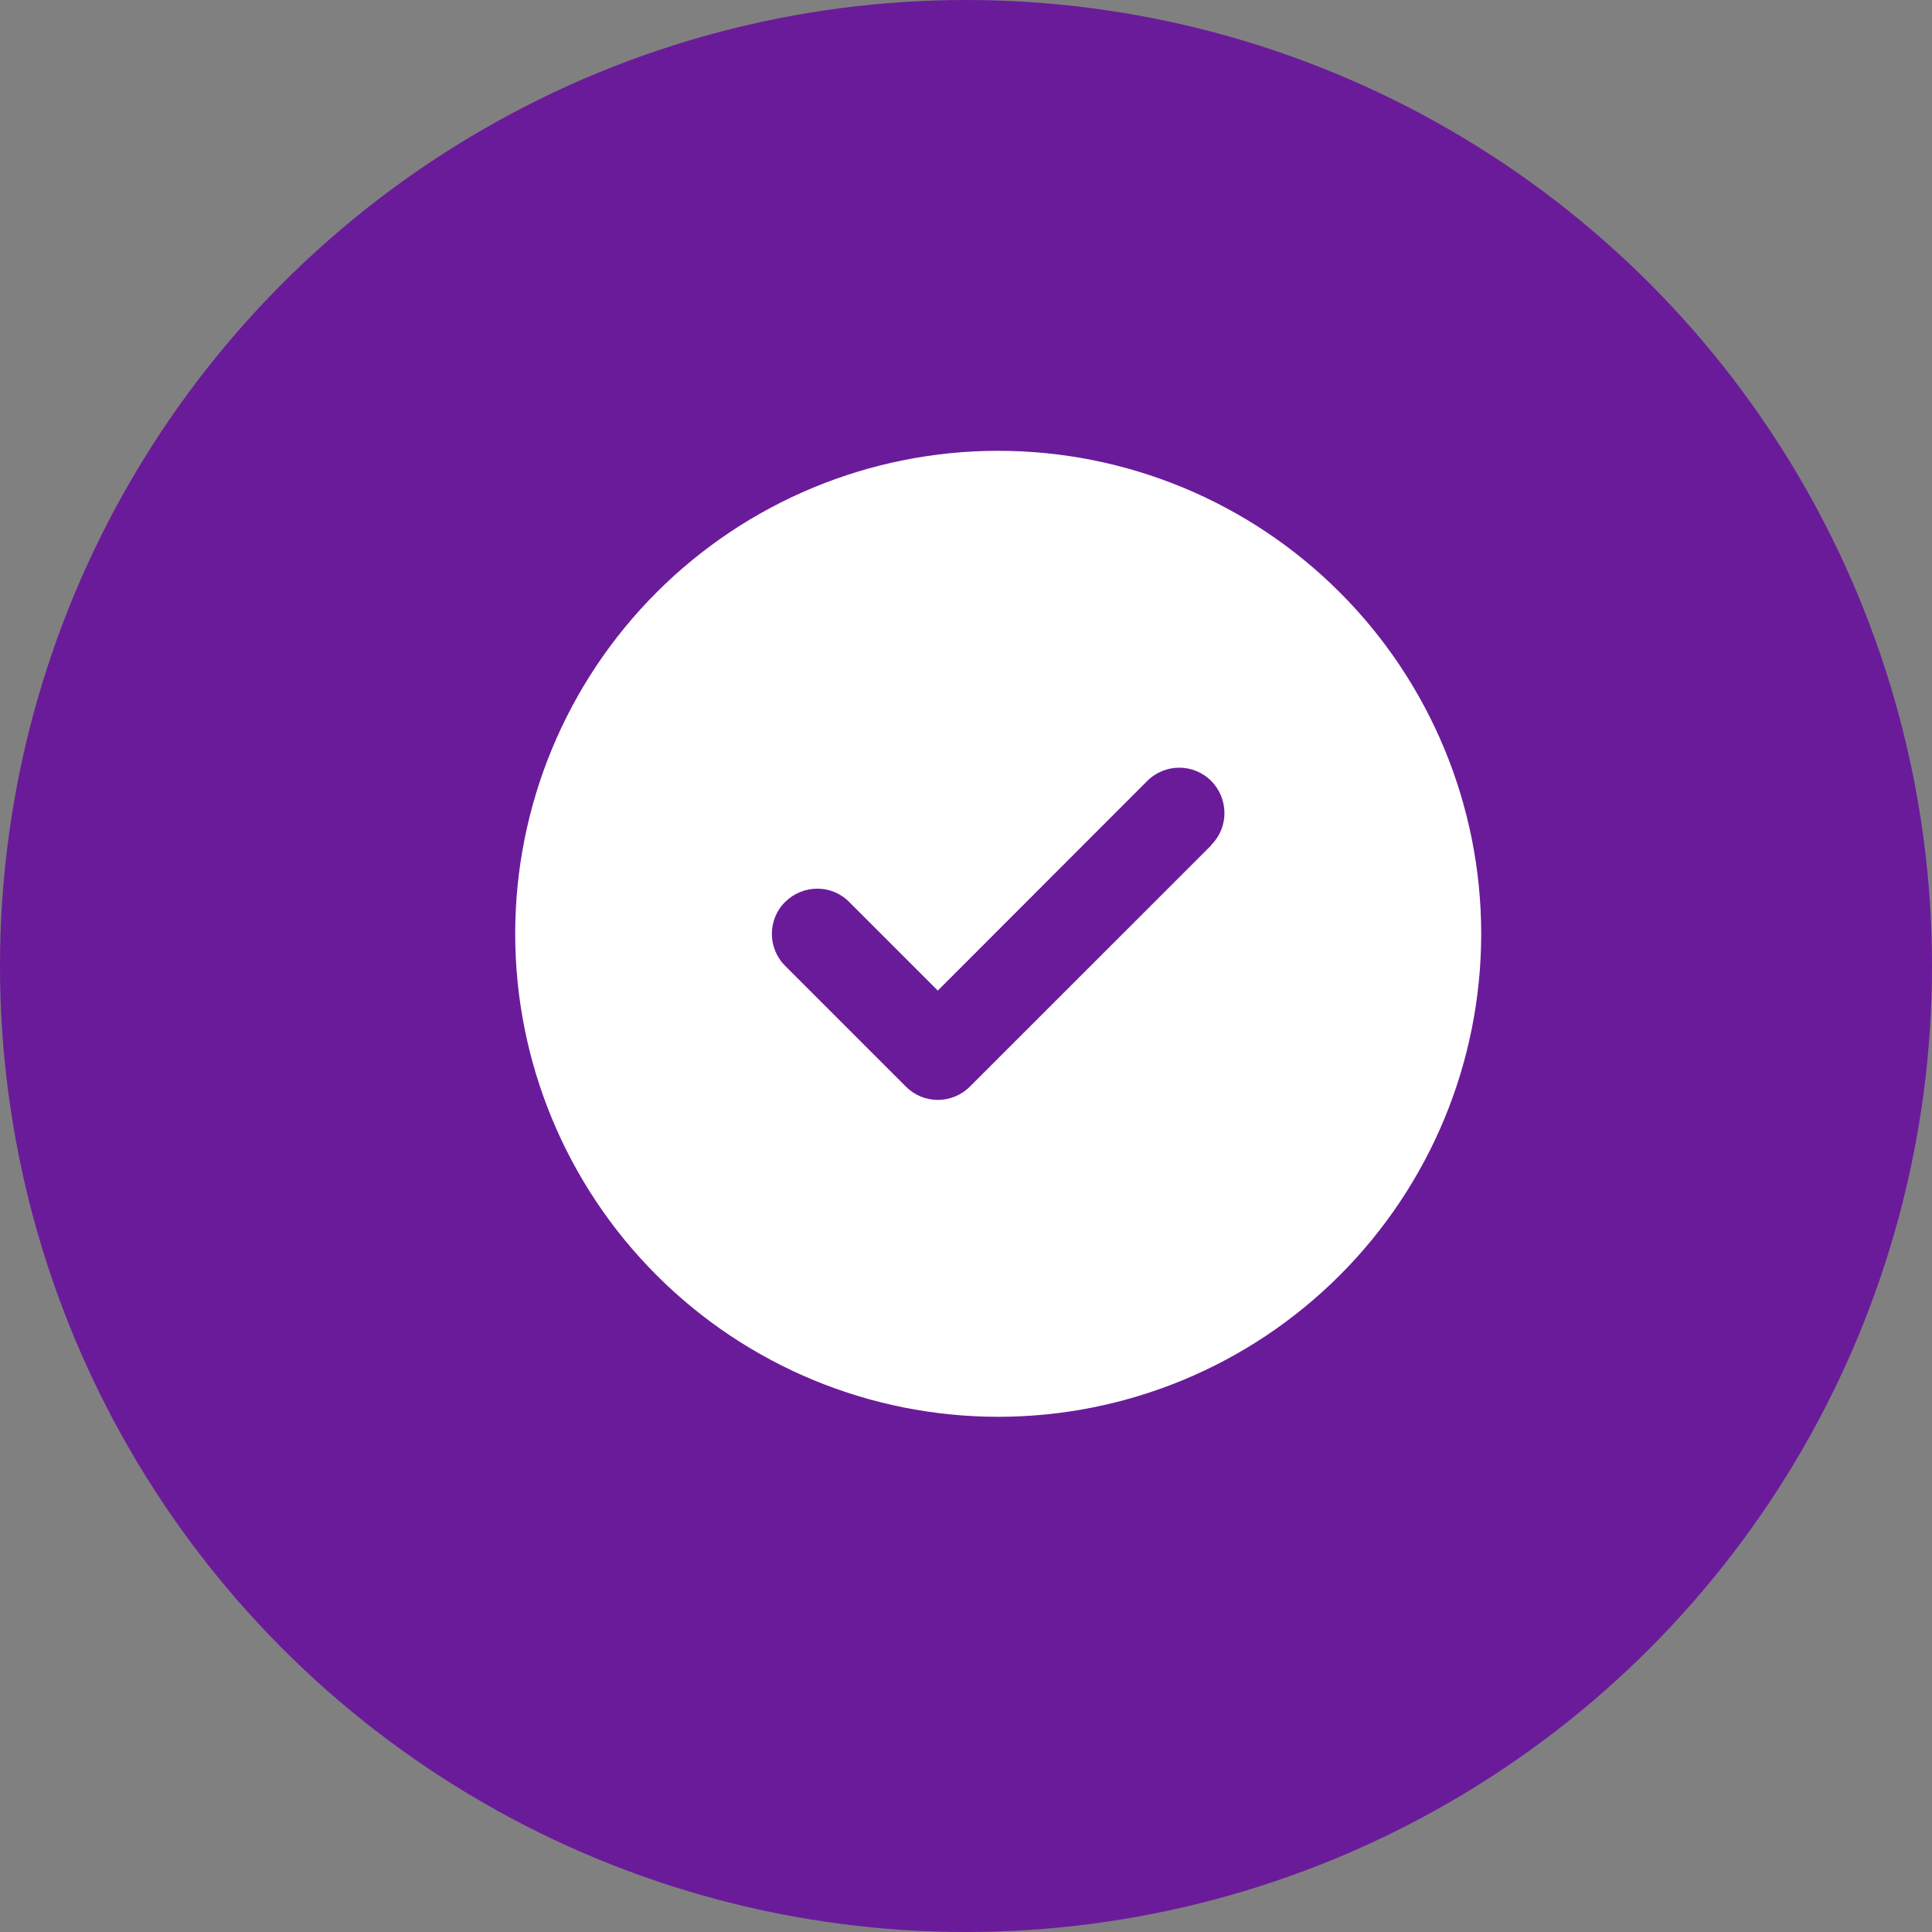
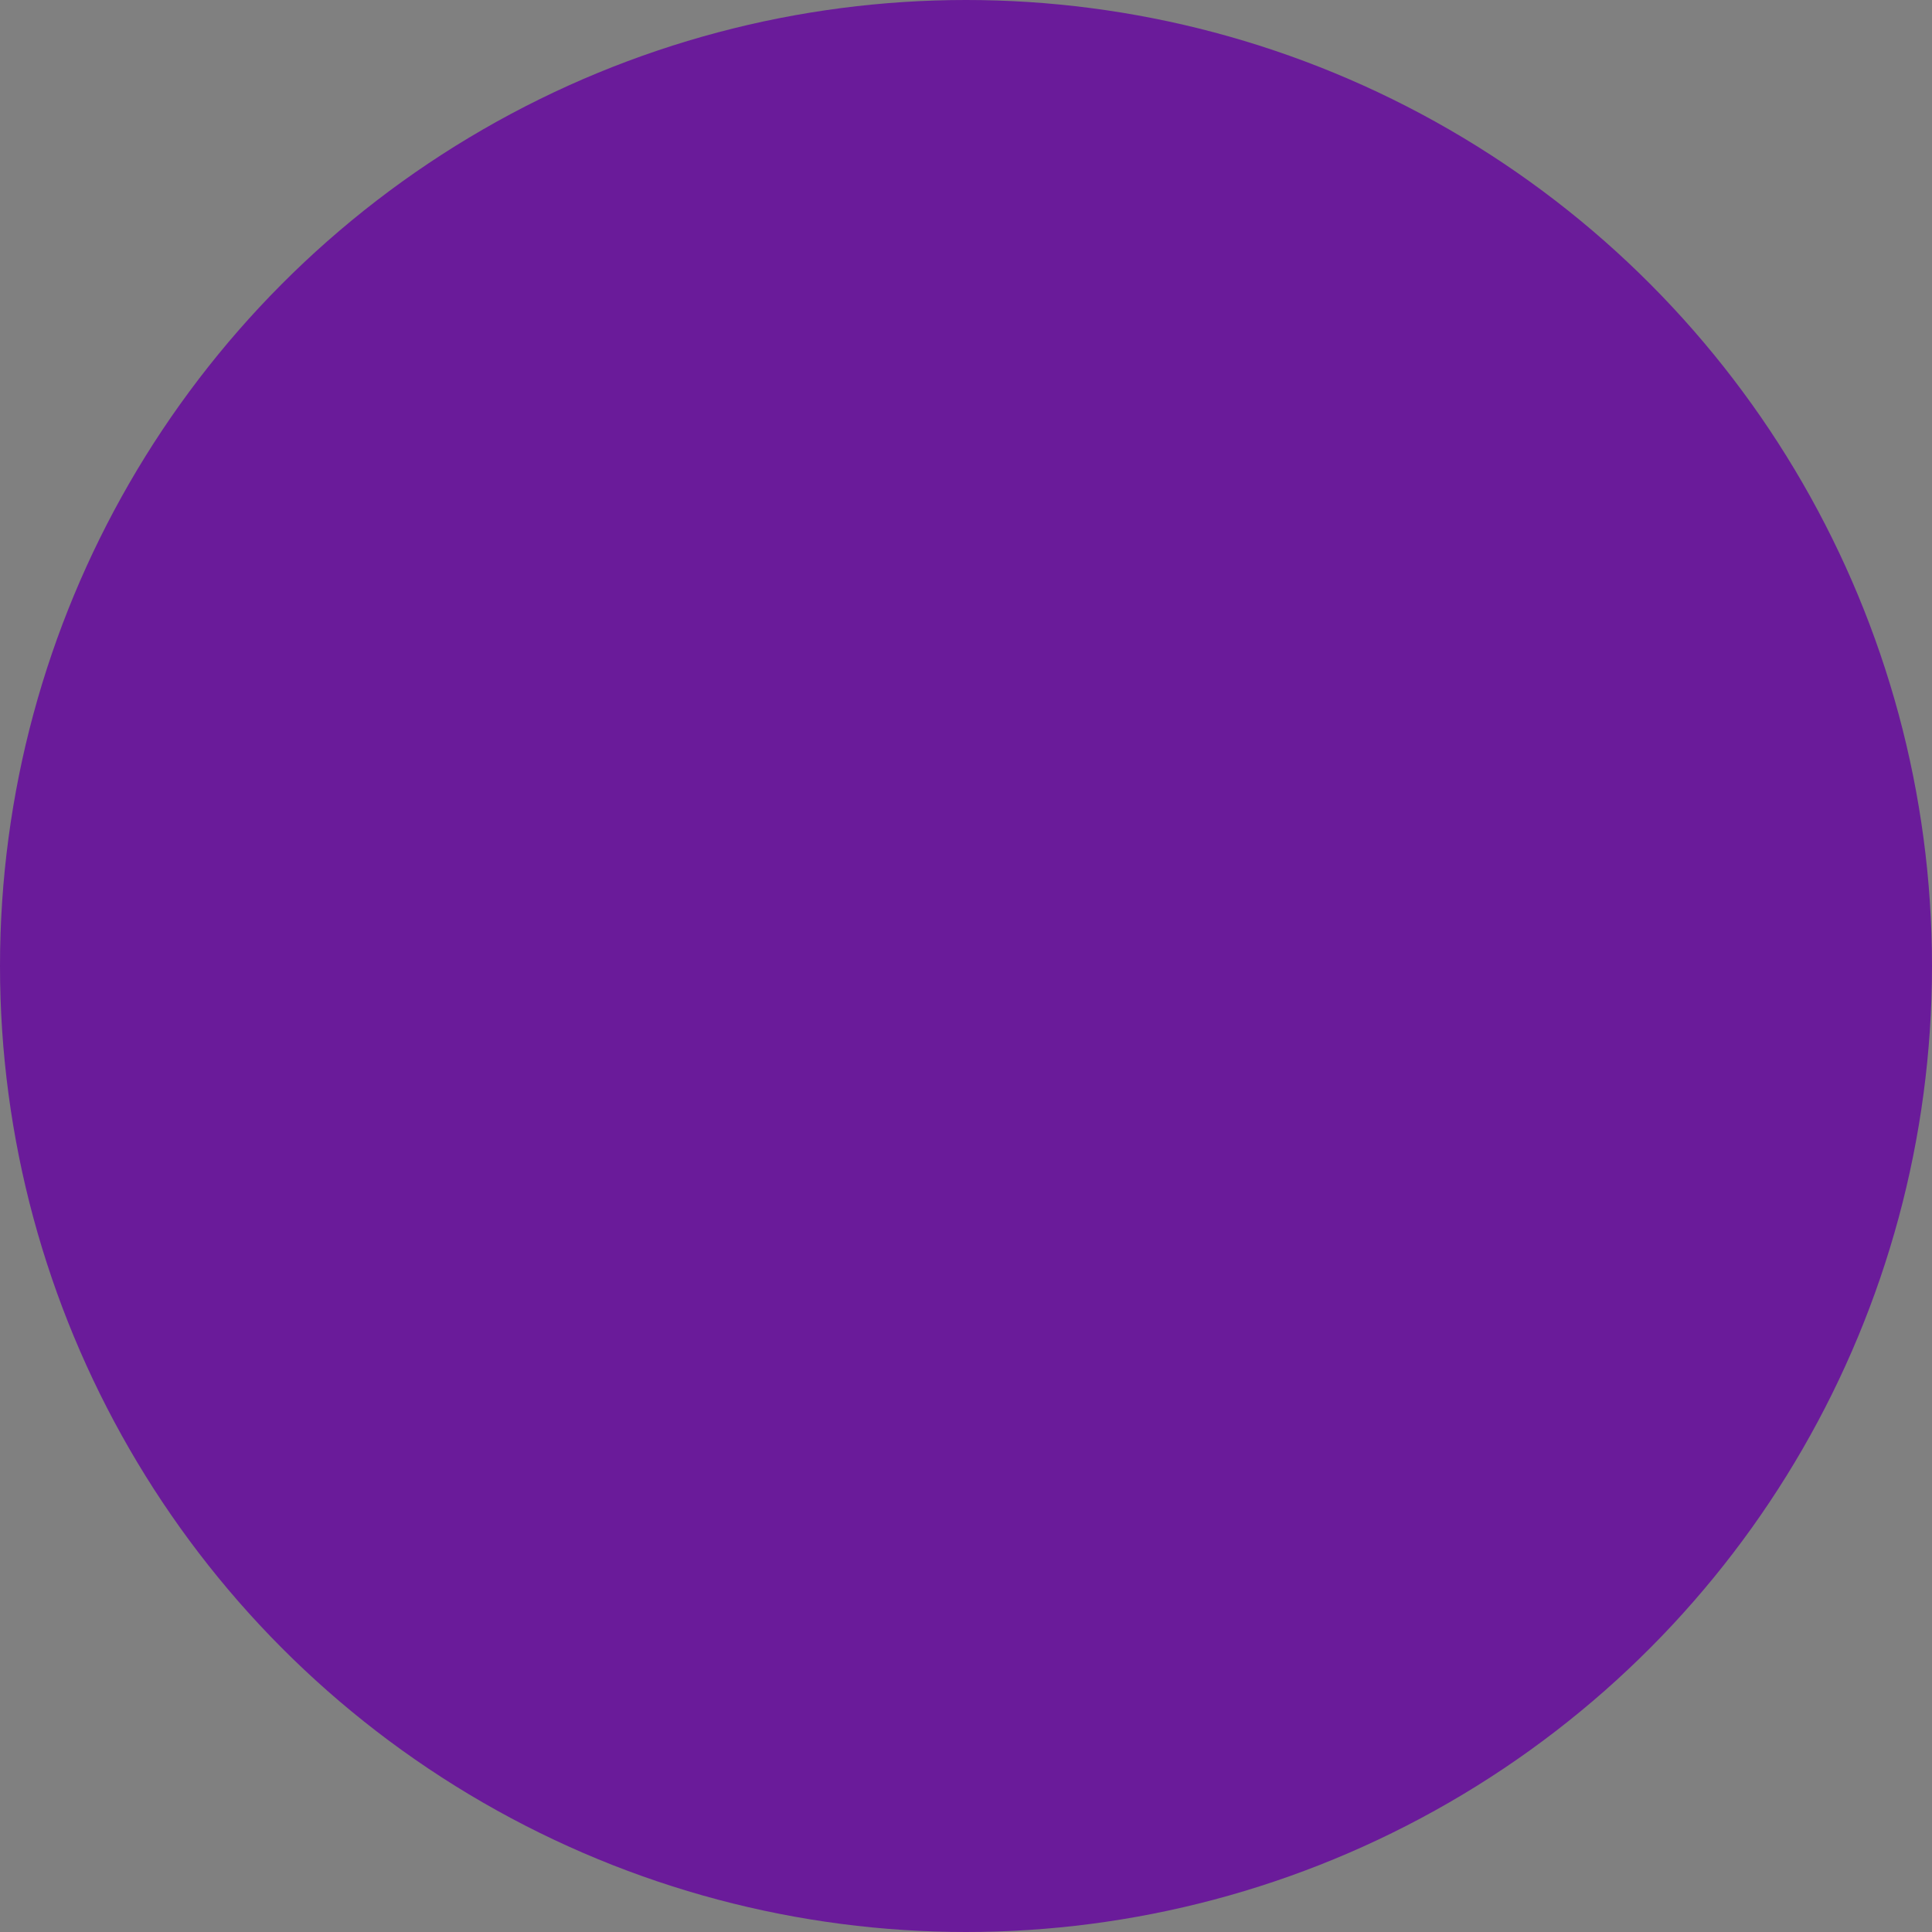
<svg xmlns="http://www.w3.org/2000/svg" width="30" height="30" viewBox="0 0 30 30" fill="none">
  <rect x="0" y="0" width="30" height="30" fill="#808080" stroke="none" />
  <circle cx="15" cy="15" r="15" fill="#6A1B9A" />
  <g clip-path="url(#clip0_2249_3331)">
-     <path d="M15.5 22C17.489 22 19.397 21.21 20.803 19.803C22.21 18.397 23 16.489 23 14.5C23 12.511 22.21 10.603 20.803 9.197C19.397 7.79 17.489 7 15.5 7C13.511 7 11.603 7.79 10.197 9.197C8.79 10.603 8 12.511 8 14.5C8 16.489 8.79 18.397 10.197 19.803C11.603 21.21 13.511 22 15.5 22ZM18.811 13.123L15.06 16.873C14.785 17.148 14.34 17.148 14.067 16.873L12.192 14.998C11.917 14.723 11.917 14.277 12.192 14.005C12.468 13.732 12.913 13.729 13.185 14.005L14.562 15.382L17.814 12.127C18.09 11.852 18.535 11.852 18.808 12.127C19.08 12.402 19.083 12.848 18.808 13.12L18.811 13.123Z" fill="white" />
-   </g>
+     </g>
  <defs>
    <clipPath id="clip0_2249_3331">
-       <rect width="15" height="15" fill="white" transform="translate(8 7)" />
-     </clipPath>
+       </clipPath>
  </defs>
</svg>